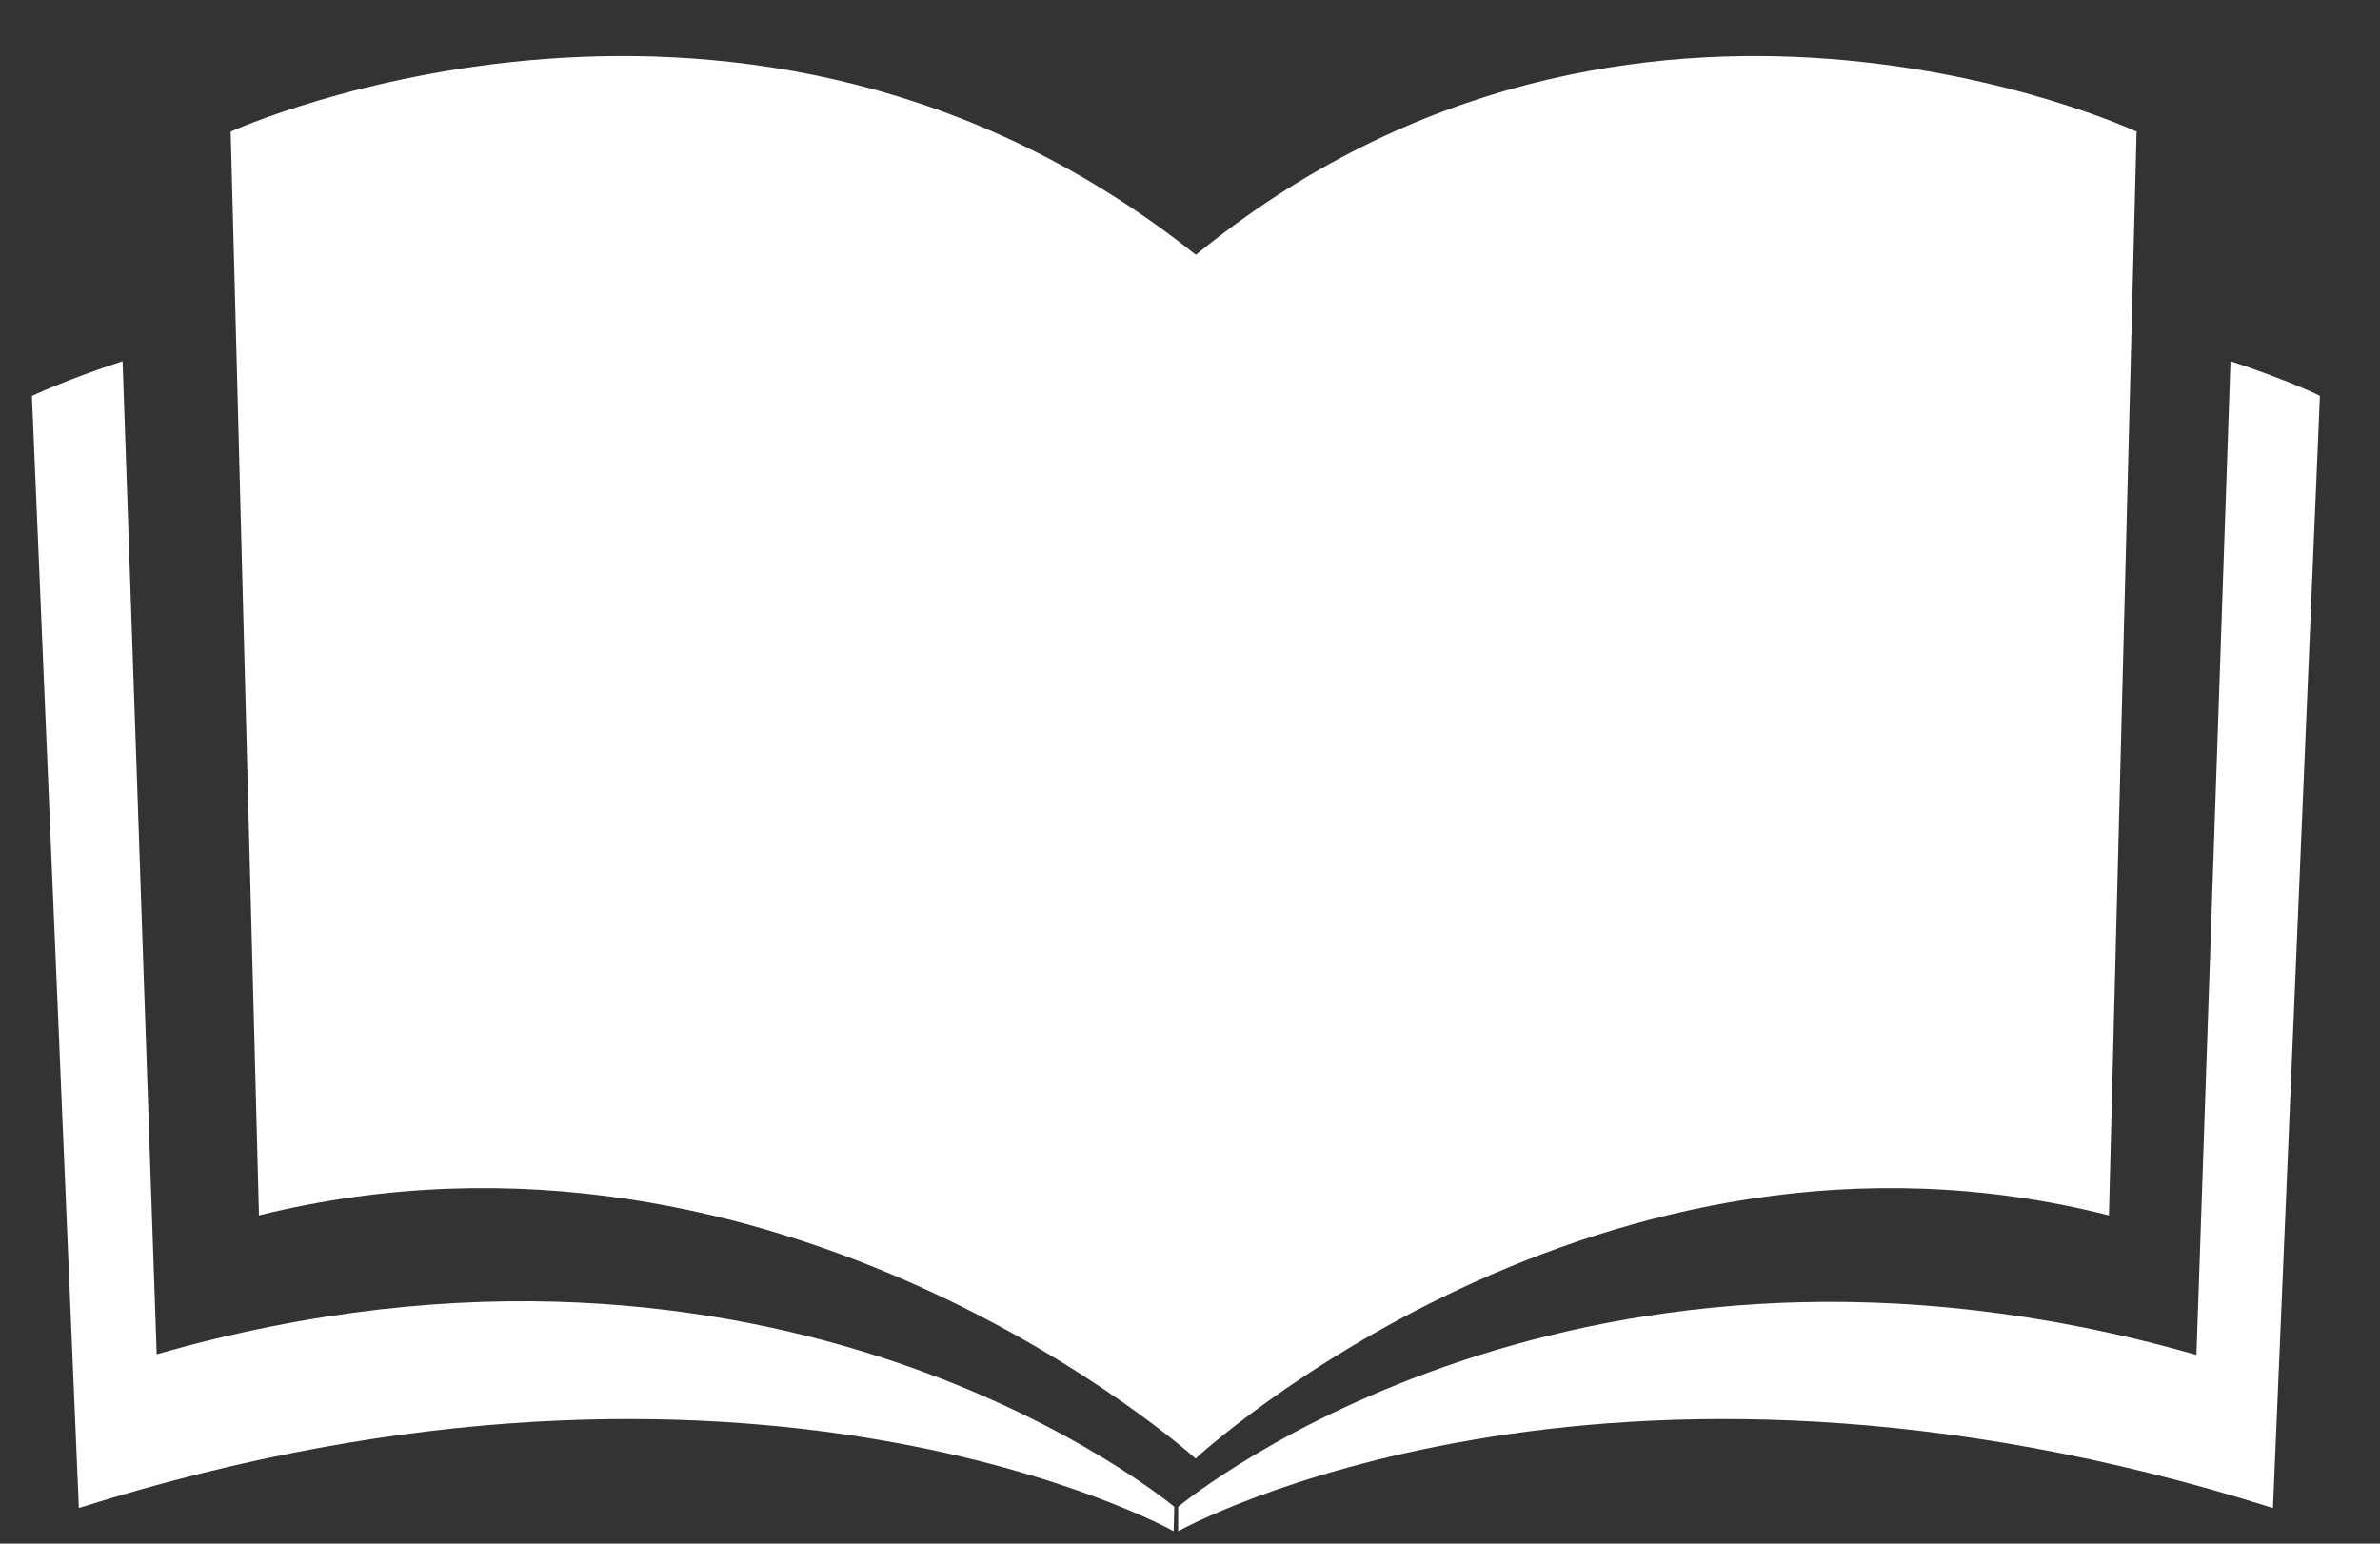
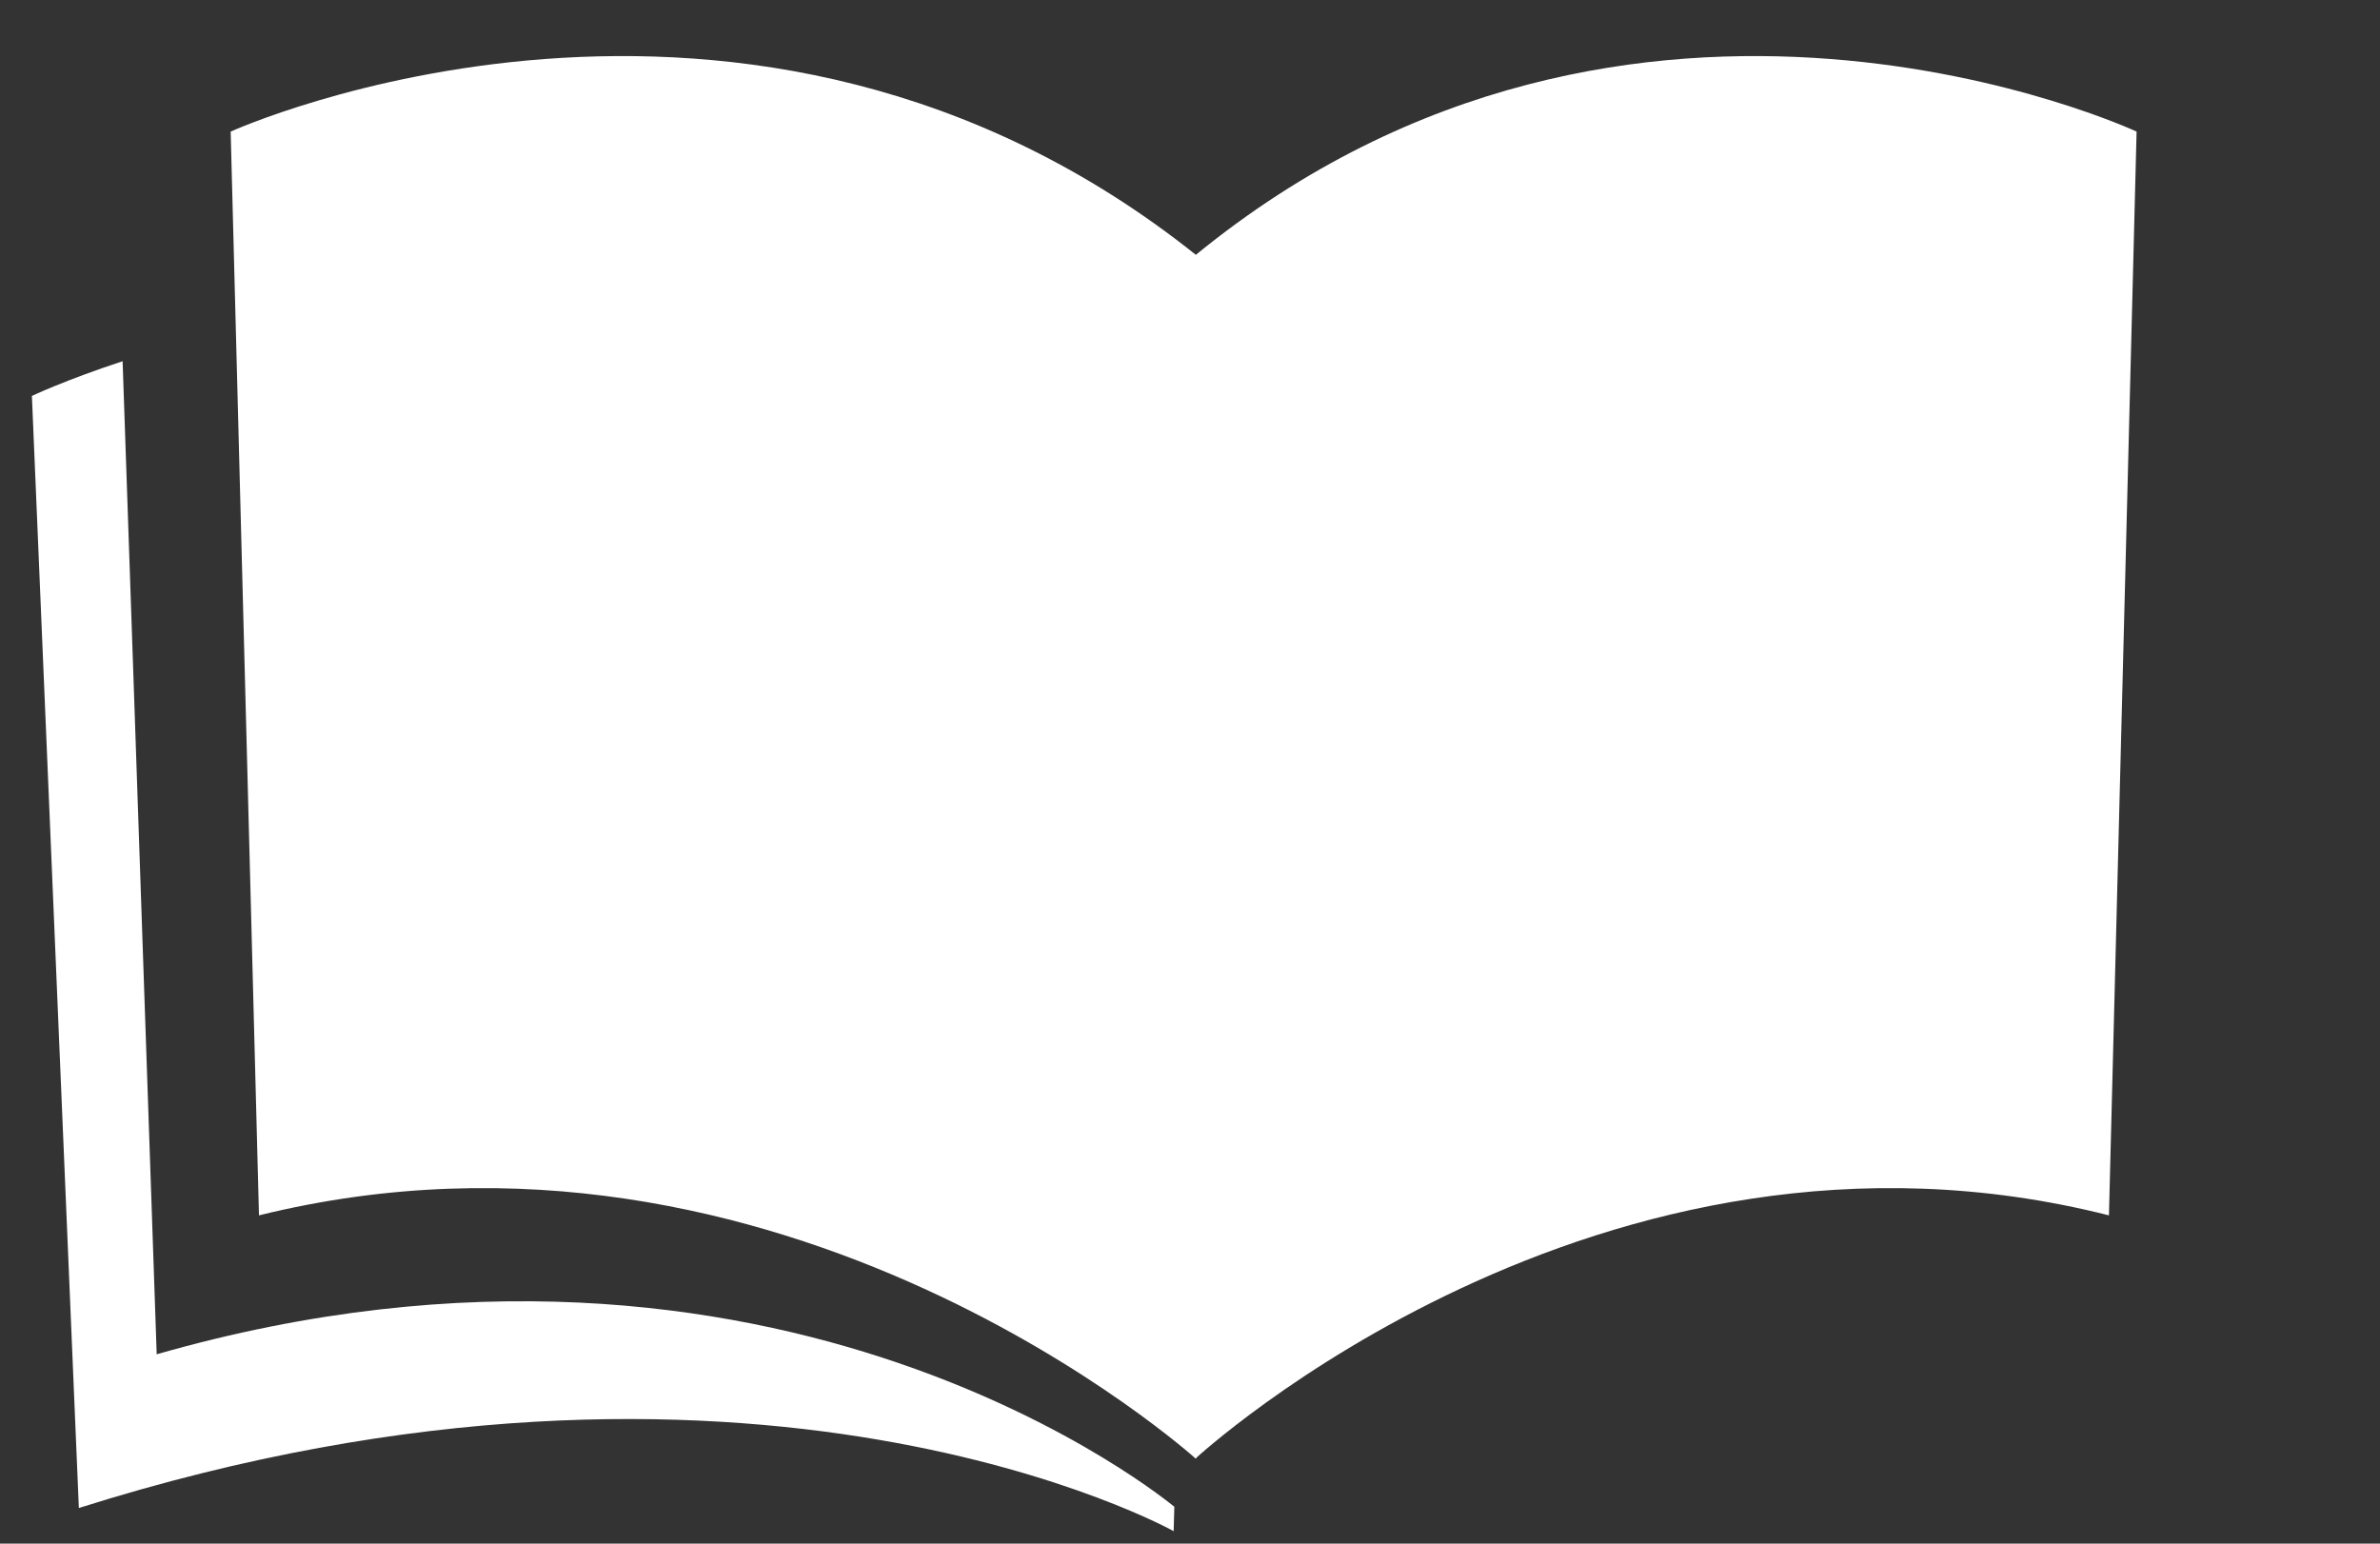
<svg xmlns="http://www.w3.org/2000/svg" width="37px" height="24px" viewBox="0 0 37 24" version="1.1">
  <rect x="0" y="0" width="37" height="24" fill="#333333" stroke="none" />
  <title>value-dossier--communications--toolkit-development</title>
  <g id="designs-2" stroke="none" stroke-width="1" fill="none" fill-rule="evenodd">
    <g id="icons" transform="translate(-474, -409)" fill="#FFFFFF">
      <g id="value-dossier--communications--toolkit-development" transform="translate(474.496, 409.872)">
        <path d="M18.09,21.804 C18.09,21.804 24.35,16.014 32.29,18.024 L32.72,1.174 C32.72,1.174 24.9,-2.476 18.09,3.094 L18.09,21.804 L18.09,21.804 L18.09,21.804 Z" id="Path" />
        <path d="M18.09,21.804 C18.09,21.804 11.67,16.014 3.53,18.024 L3.09,1.174 C3.09,1.174 11.12,-2.476 18.1,3.094 L18.1,21.804 L18.09,21.804 L18.09,21.804 Z" id="Path" />
        <path d="M17.76,22.564 L17.76,22.554 C17.74,22.544 11.64,17.404 1.94,20.184 L1.41,4.744 C0.5,5.044 0,5.284 0,5.284 L0.73,22.574 C11.19,19.264 17.75,22.934 17.75,22.934 L17.76,22.564 C17.77,22.564 17.76,22.564 17.76,22.564 L17.76,22.564 Z" id="Path" />
-         <path d="M34.18,4.744 L33.65,20.194 C24.07,17.454 18.01,22.404 17.82,22.554 L17.82,22.934 C17.82,22.934 24.38,19.264 34.84,22.574 L35.57,5.284 C35.58,5.284 35.09,5.044 34.18,4.744 L34.18,4.744 Z" id="Path" />
      </g>
    </g>
  </g>
</svg>